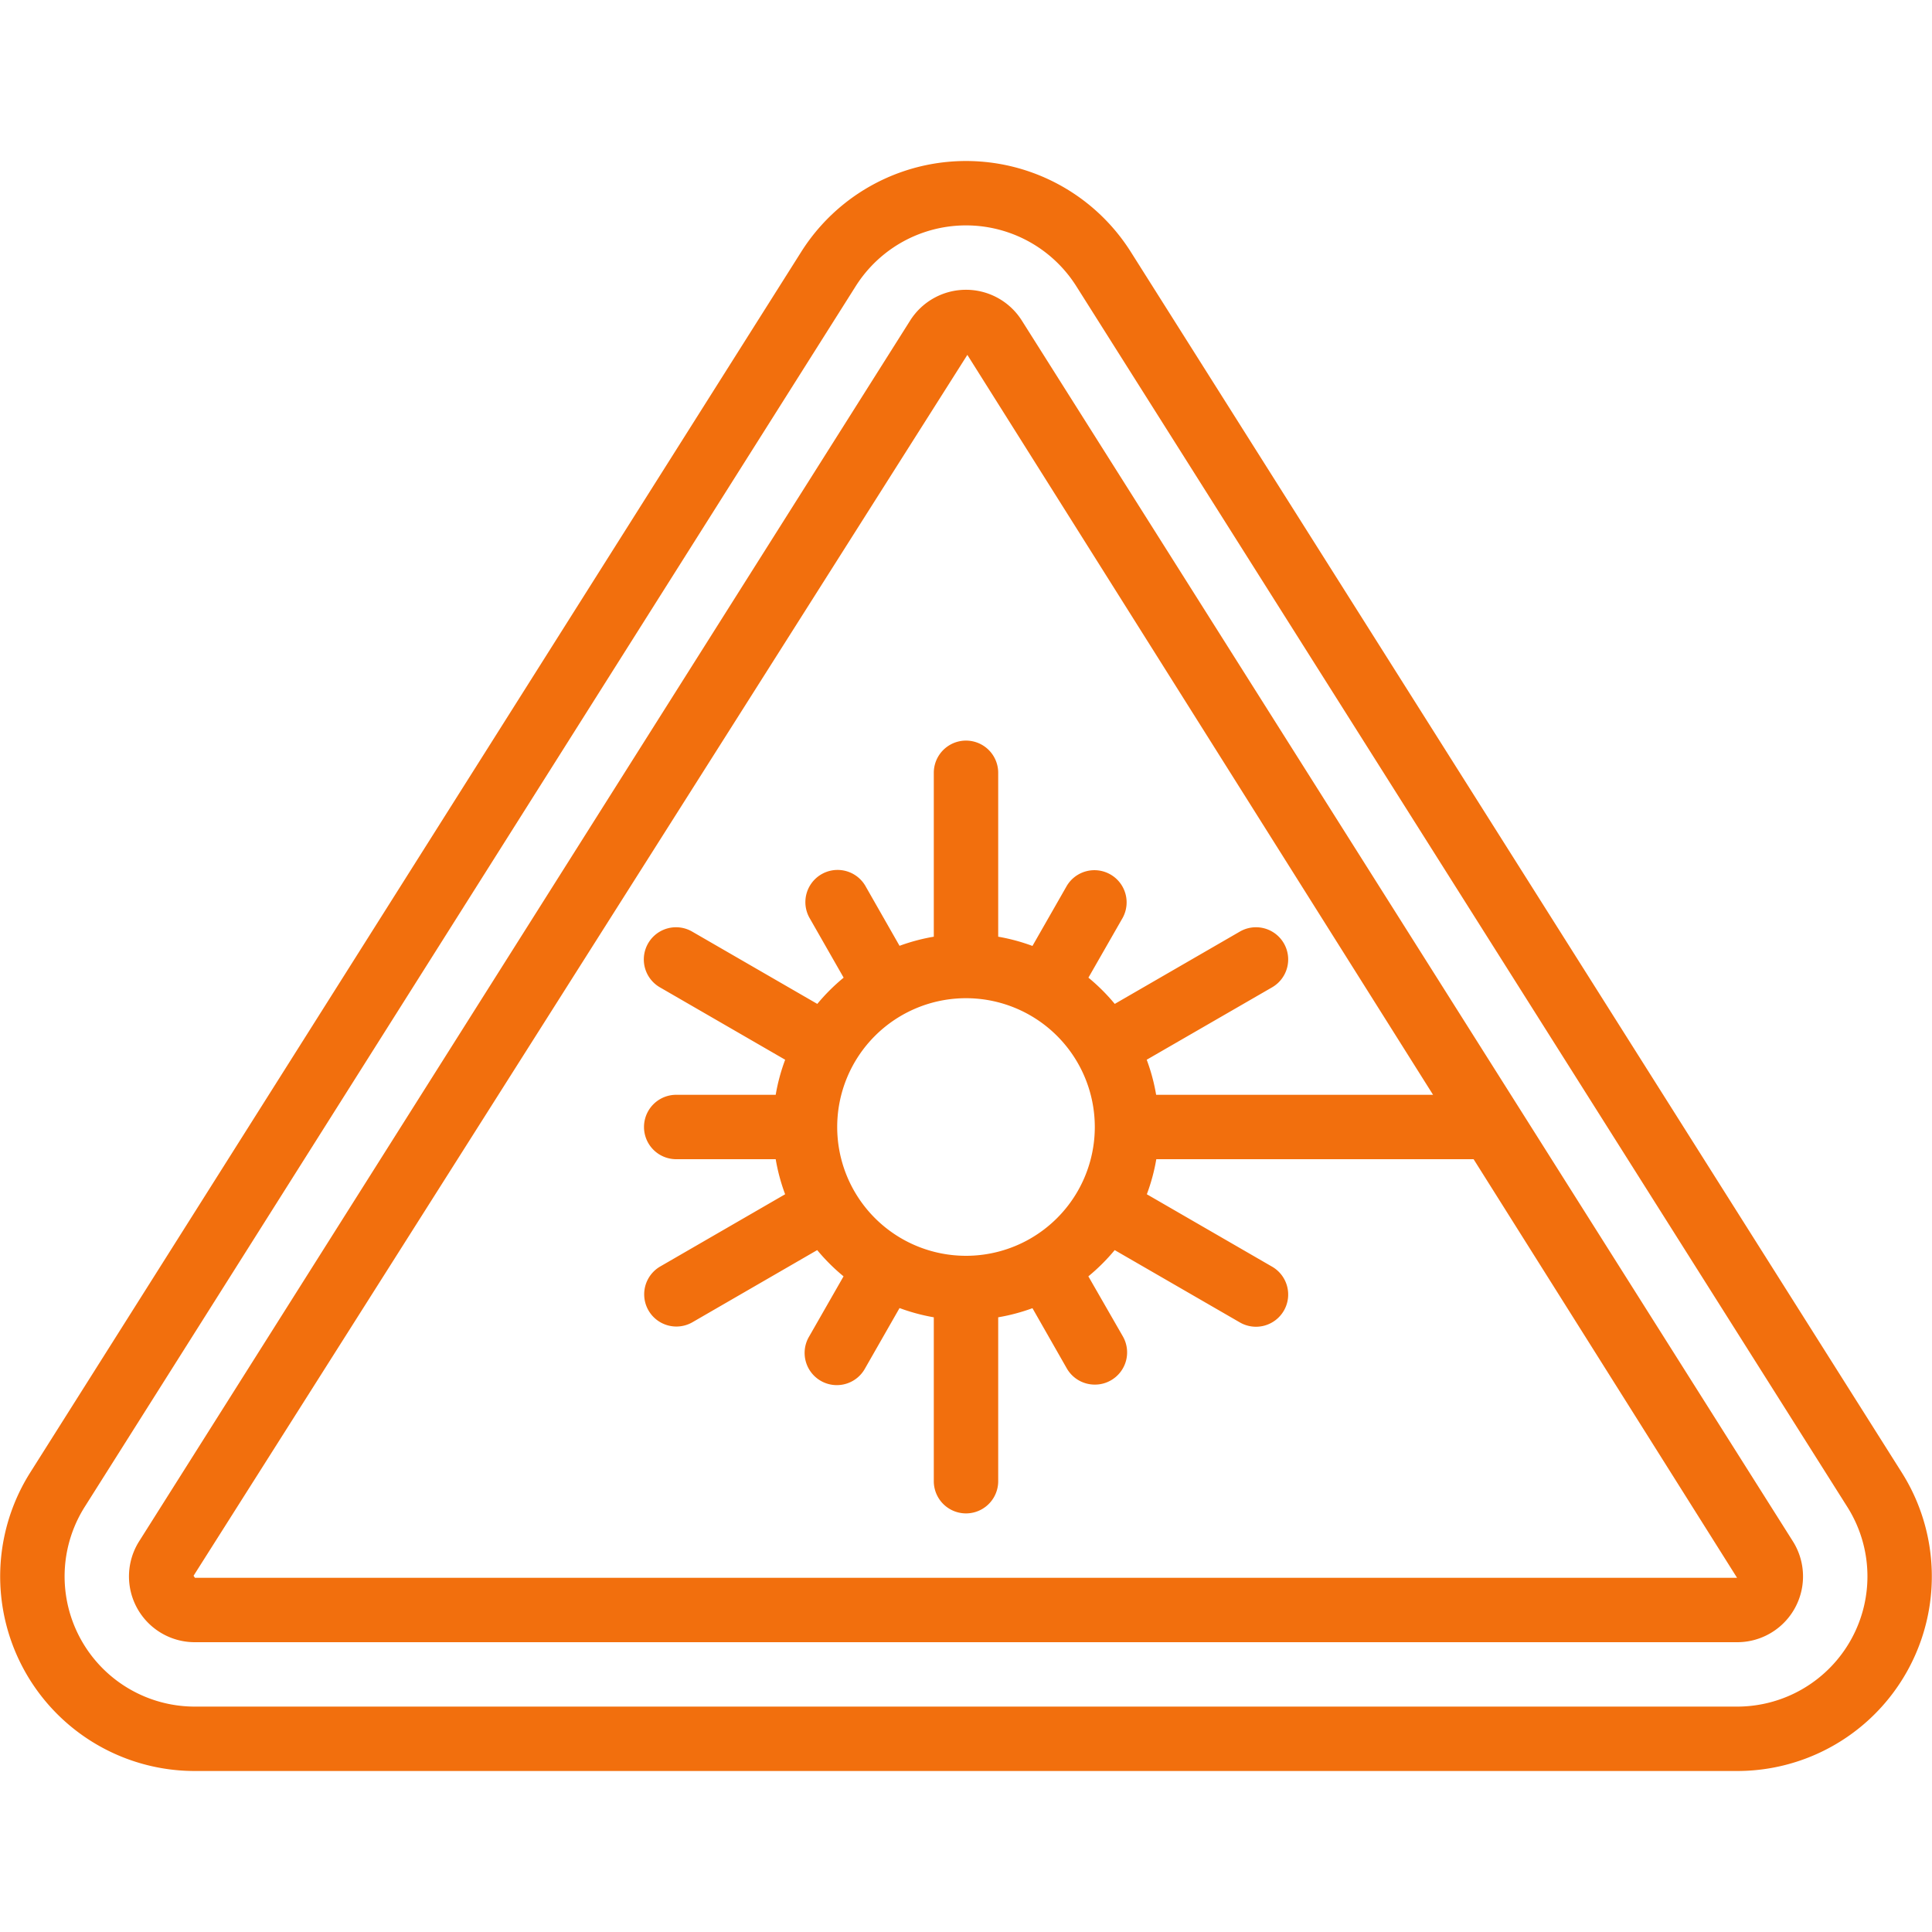
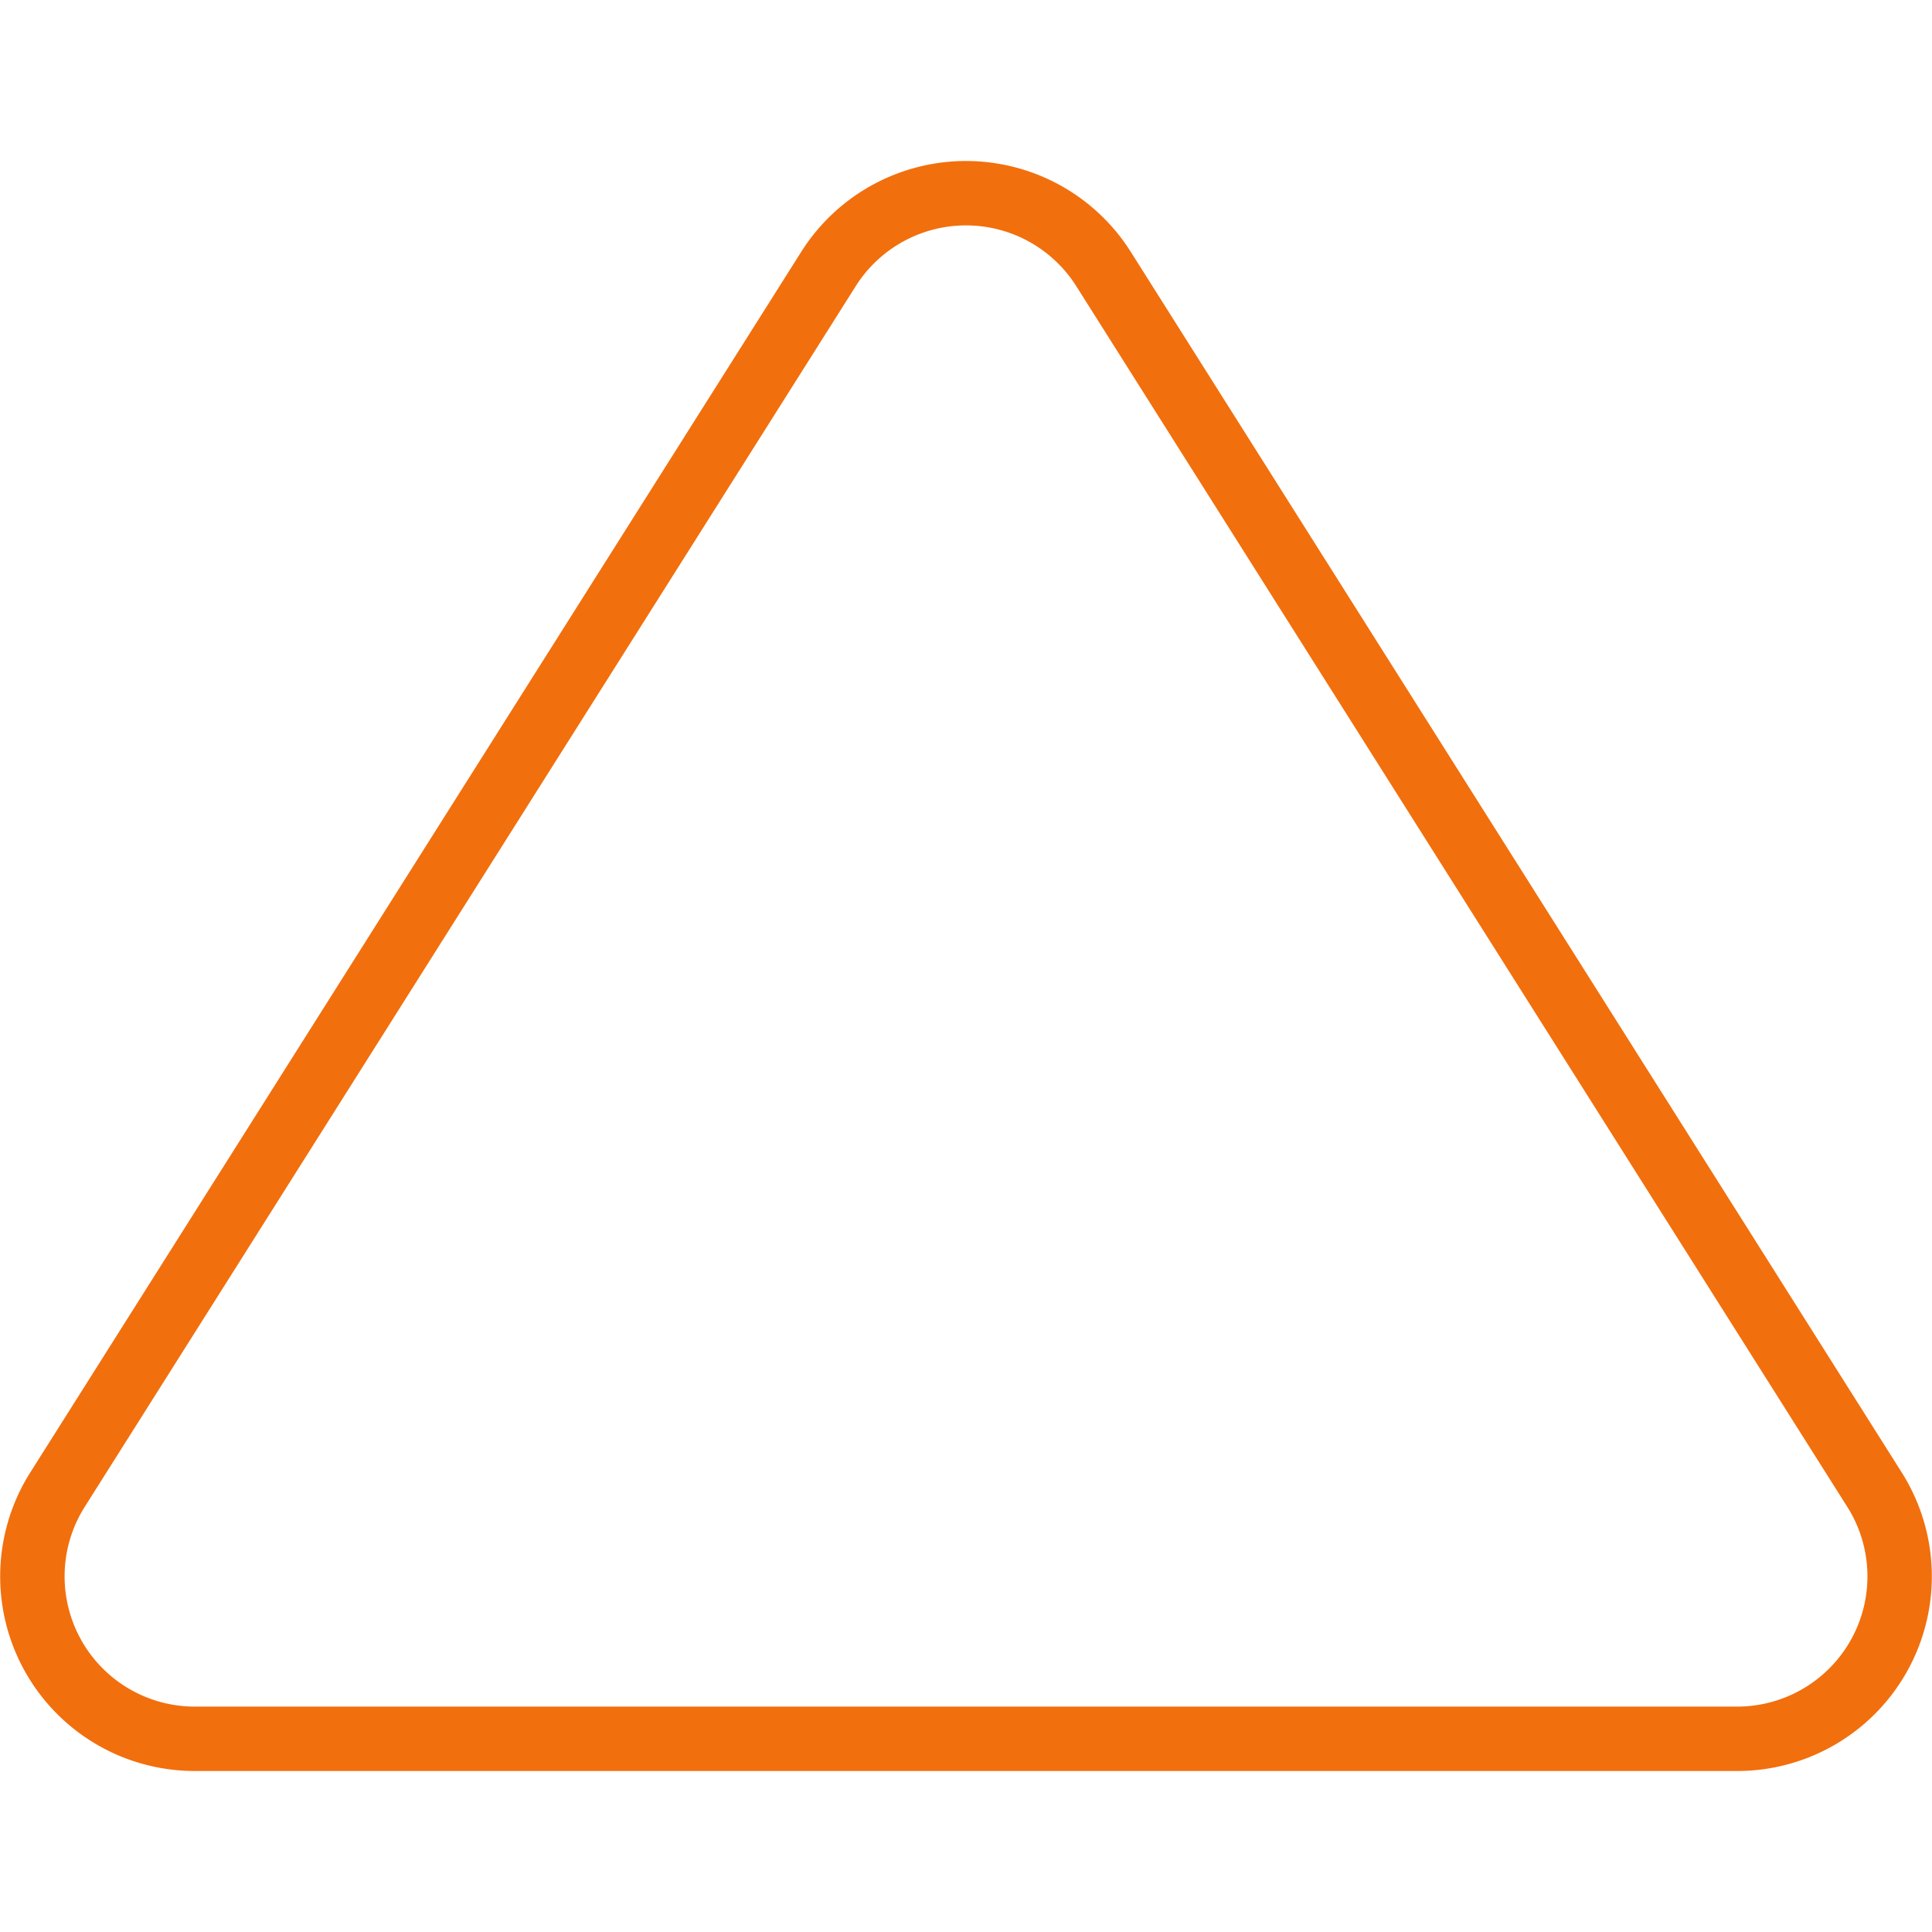
<svg xmlns="http://www.w3.org/2000/svg" version="1.1" width="512" height="512" x="0" y="0" viewBox="0 0 60 60" style="enable-background:new 0 0 512 512" xml:space="preserve">
  <g>
    <path d="M35.116 7.819a6.052 6.052 0 0 0-10.232 0L.938 45.732A6.043 6.043 0 0 0 6.054 55h47.892a6.043 6.043 0 0 0 5.116-9.268Zm22.377 43.087A4.048 4.048 0 0 1 53.946 53H6.054a4.044 4.044 0 0 1-3.425-6.2L26.576 8.886a4.051 4.051 0 0 1 6.848 0L57.371 46.8a4.037 4.037 0 0 1 .122 4.106Z" fill="#f26f0d" opacity="1" data-original="#000000" />
-     <path d="M31.733 9.954a2.051 2.051 0 0 0-3.467 0L4.32 47.868A2.043 2.043 0 0 0 6.054 51h47.892a2.043 2.043 0 0 0 1.734-3.132ZM6.054 49l-.043-.063 24.031-37.916L44.505 34h-8.6a5.925 5.925 0 0 0-.293-1.089l3.888-2.245a1 1 0 1 0-1-1.732l-3.88 2.243a6.058 6.058 0 0 0-.818-.815l1.066-1.862a1 1 0 0 0-1.736-.992l-1.068 1.869A6.016 6.016 0 0 0 31 29.09V24a1 1 0 0 0-2 0v5.09a6.016 6.016 0 0 0-1.064.283L26.868 27.5a1 1 0 0 0-1.736.992l1.068 1.87a6.058 6.058 0 0 0-.818.815L21.5 28.934a1 1 0 1 0-1 1.732l3.884 2.245A5.925 5.925 0 0 0 24.09 34H21a1 1 0 0 0 0 2h3.09a5.925 5.925 0 0 0 .293 1.089L20.5 39.334a1 1 0 0 0 1 1.732l3.879-2.243a6.058 6.058 0 0 0 .818.815L25.132 41.5a1 1 0 1 0 1.736.992l1.068-1.869A6.016 6.016 0 0 0 29 40.91V46a1 1 0 0 0 2 0v-5.09a6.016 6.016 0 0 0 1.064-.283l1.068 1.873A1 1 0 0 0 34 43a.988.988 0 0 0 .5-.132 1 1 0 0 0 .372-1.364L33.8 39.638a6.058 6.058 0 0 0 .818-.815l3.882 2.243a1 1 0 1 0 1-1.732l-3.884-2.245A5.925 5.925 0 0 0 35.91 36h9.854l8.182 13ZM30 39a4 4 0 1 1 4-4 4 4 0 0 1-4 4Z" fill="#f26f0d" opacity="1" data-original="#000000" />
  </g>
</svg>